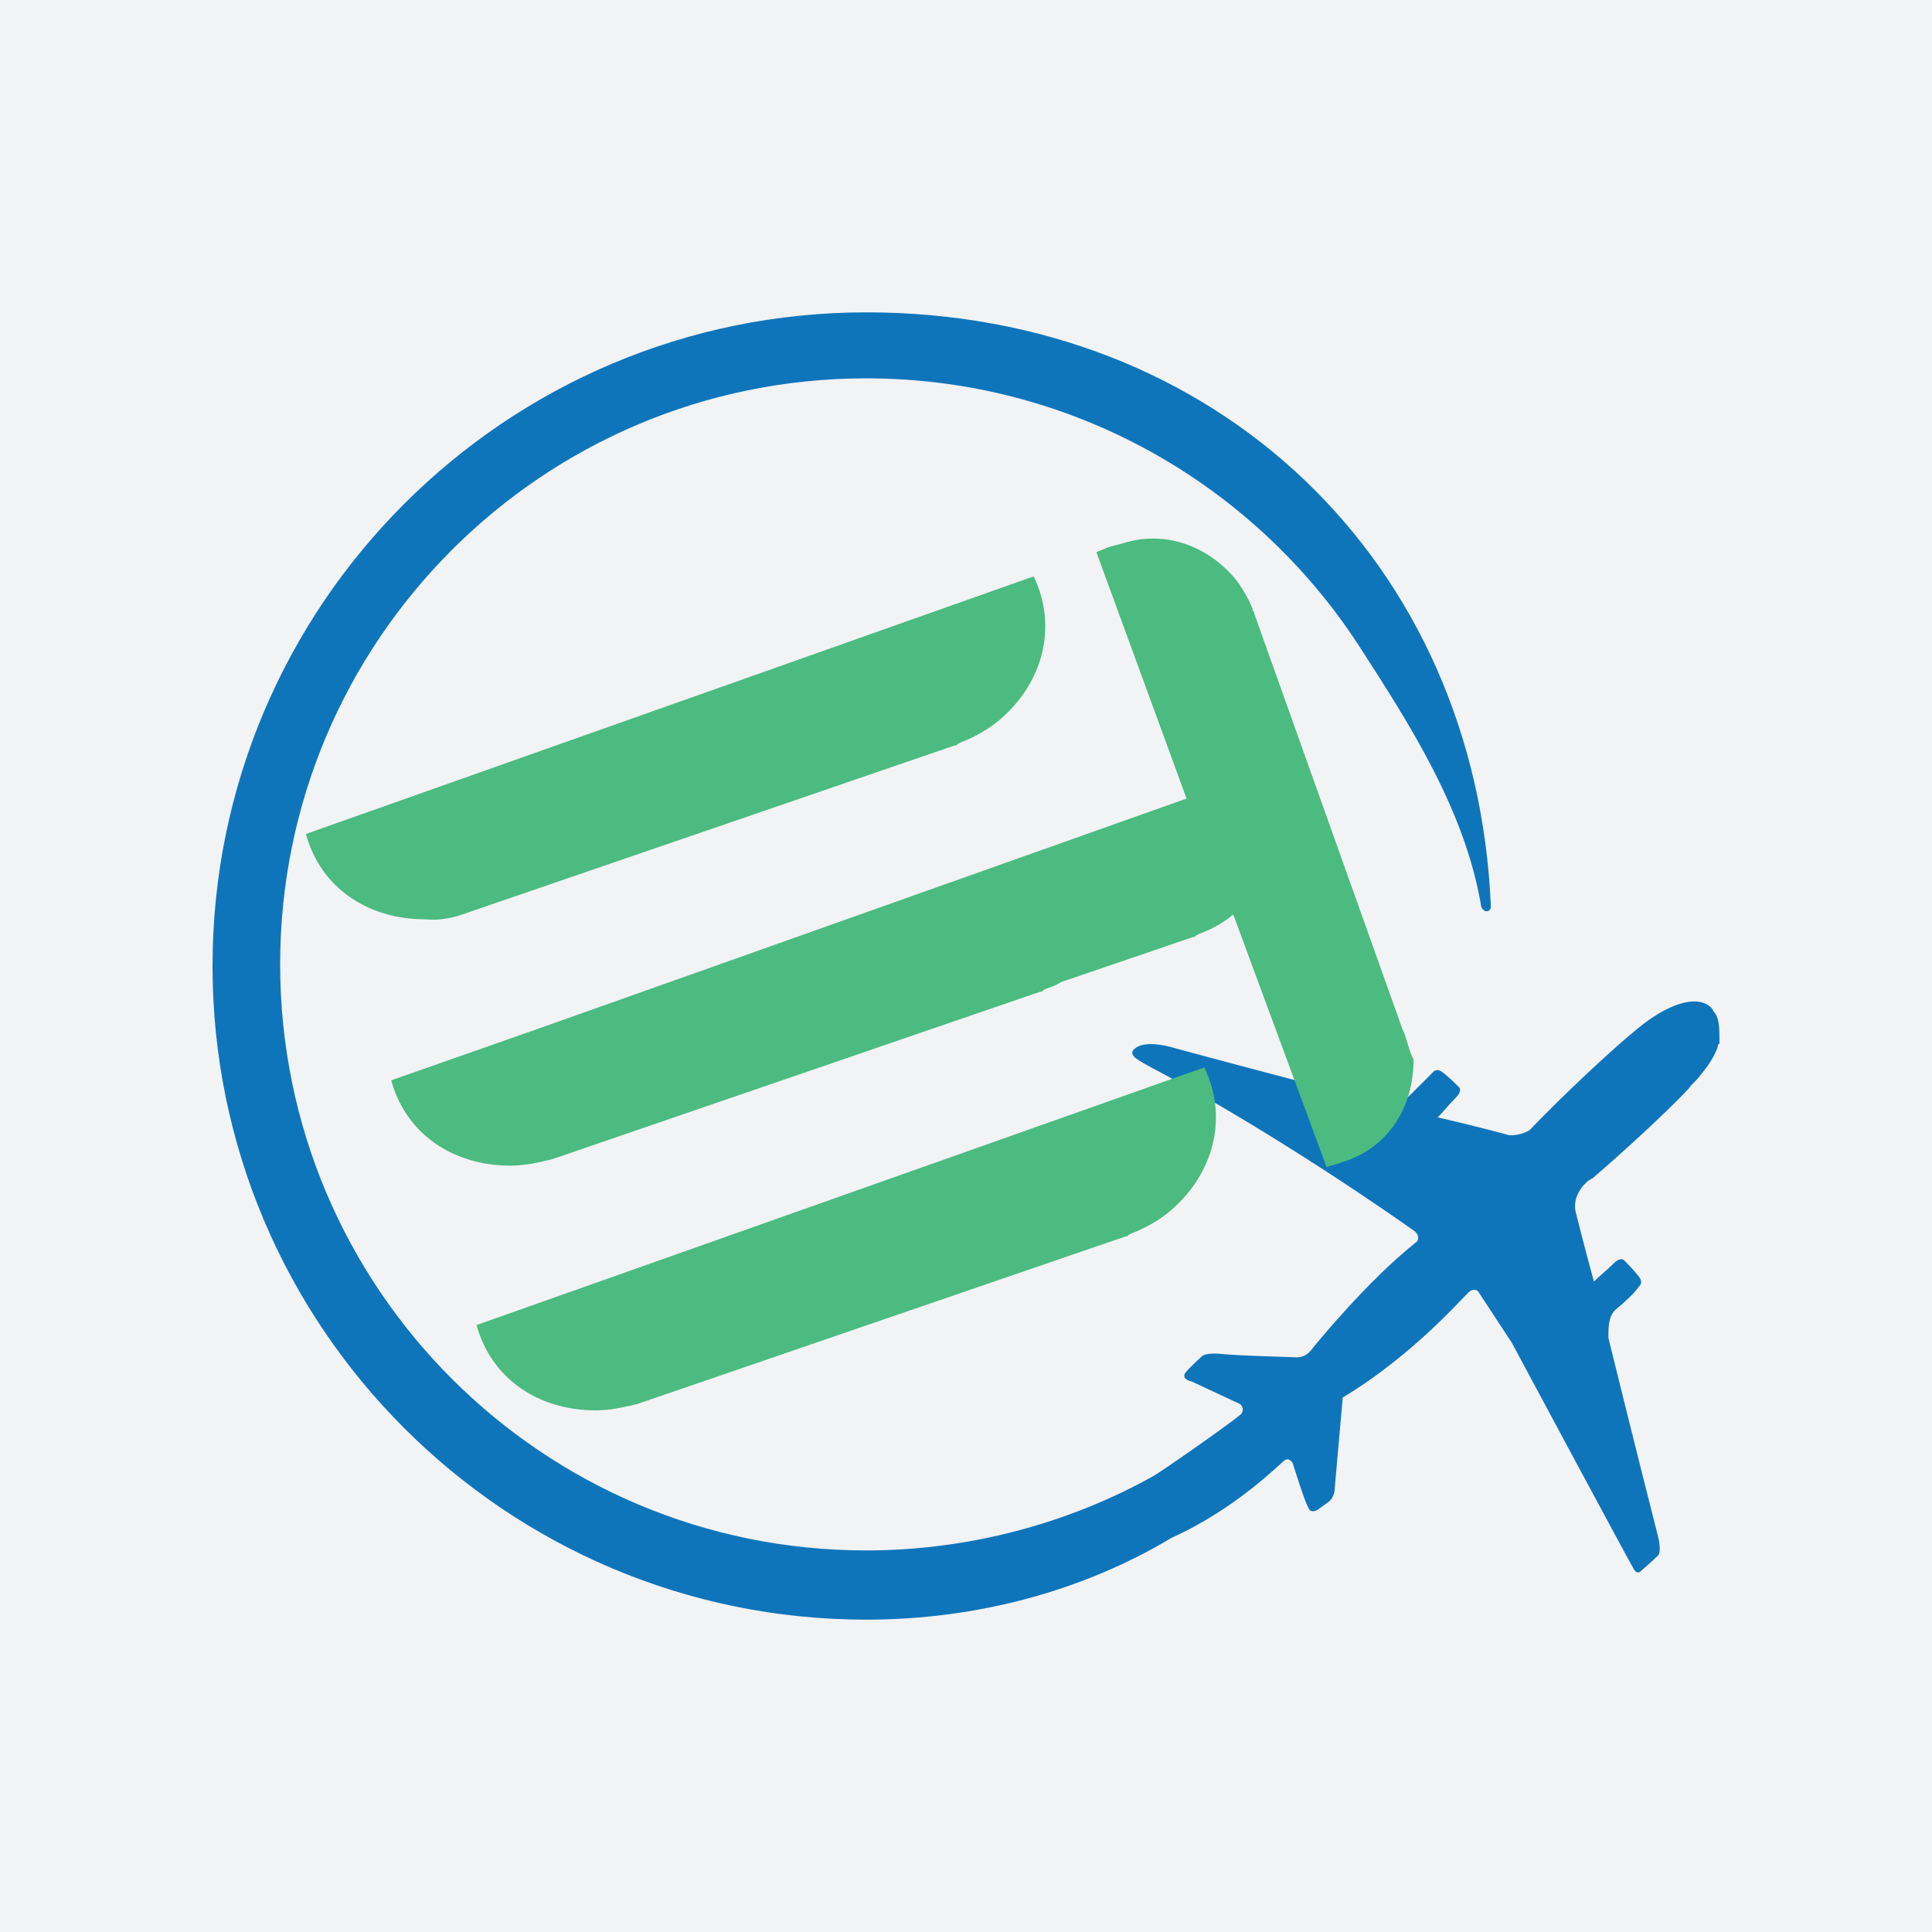
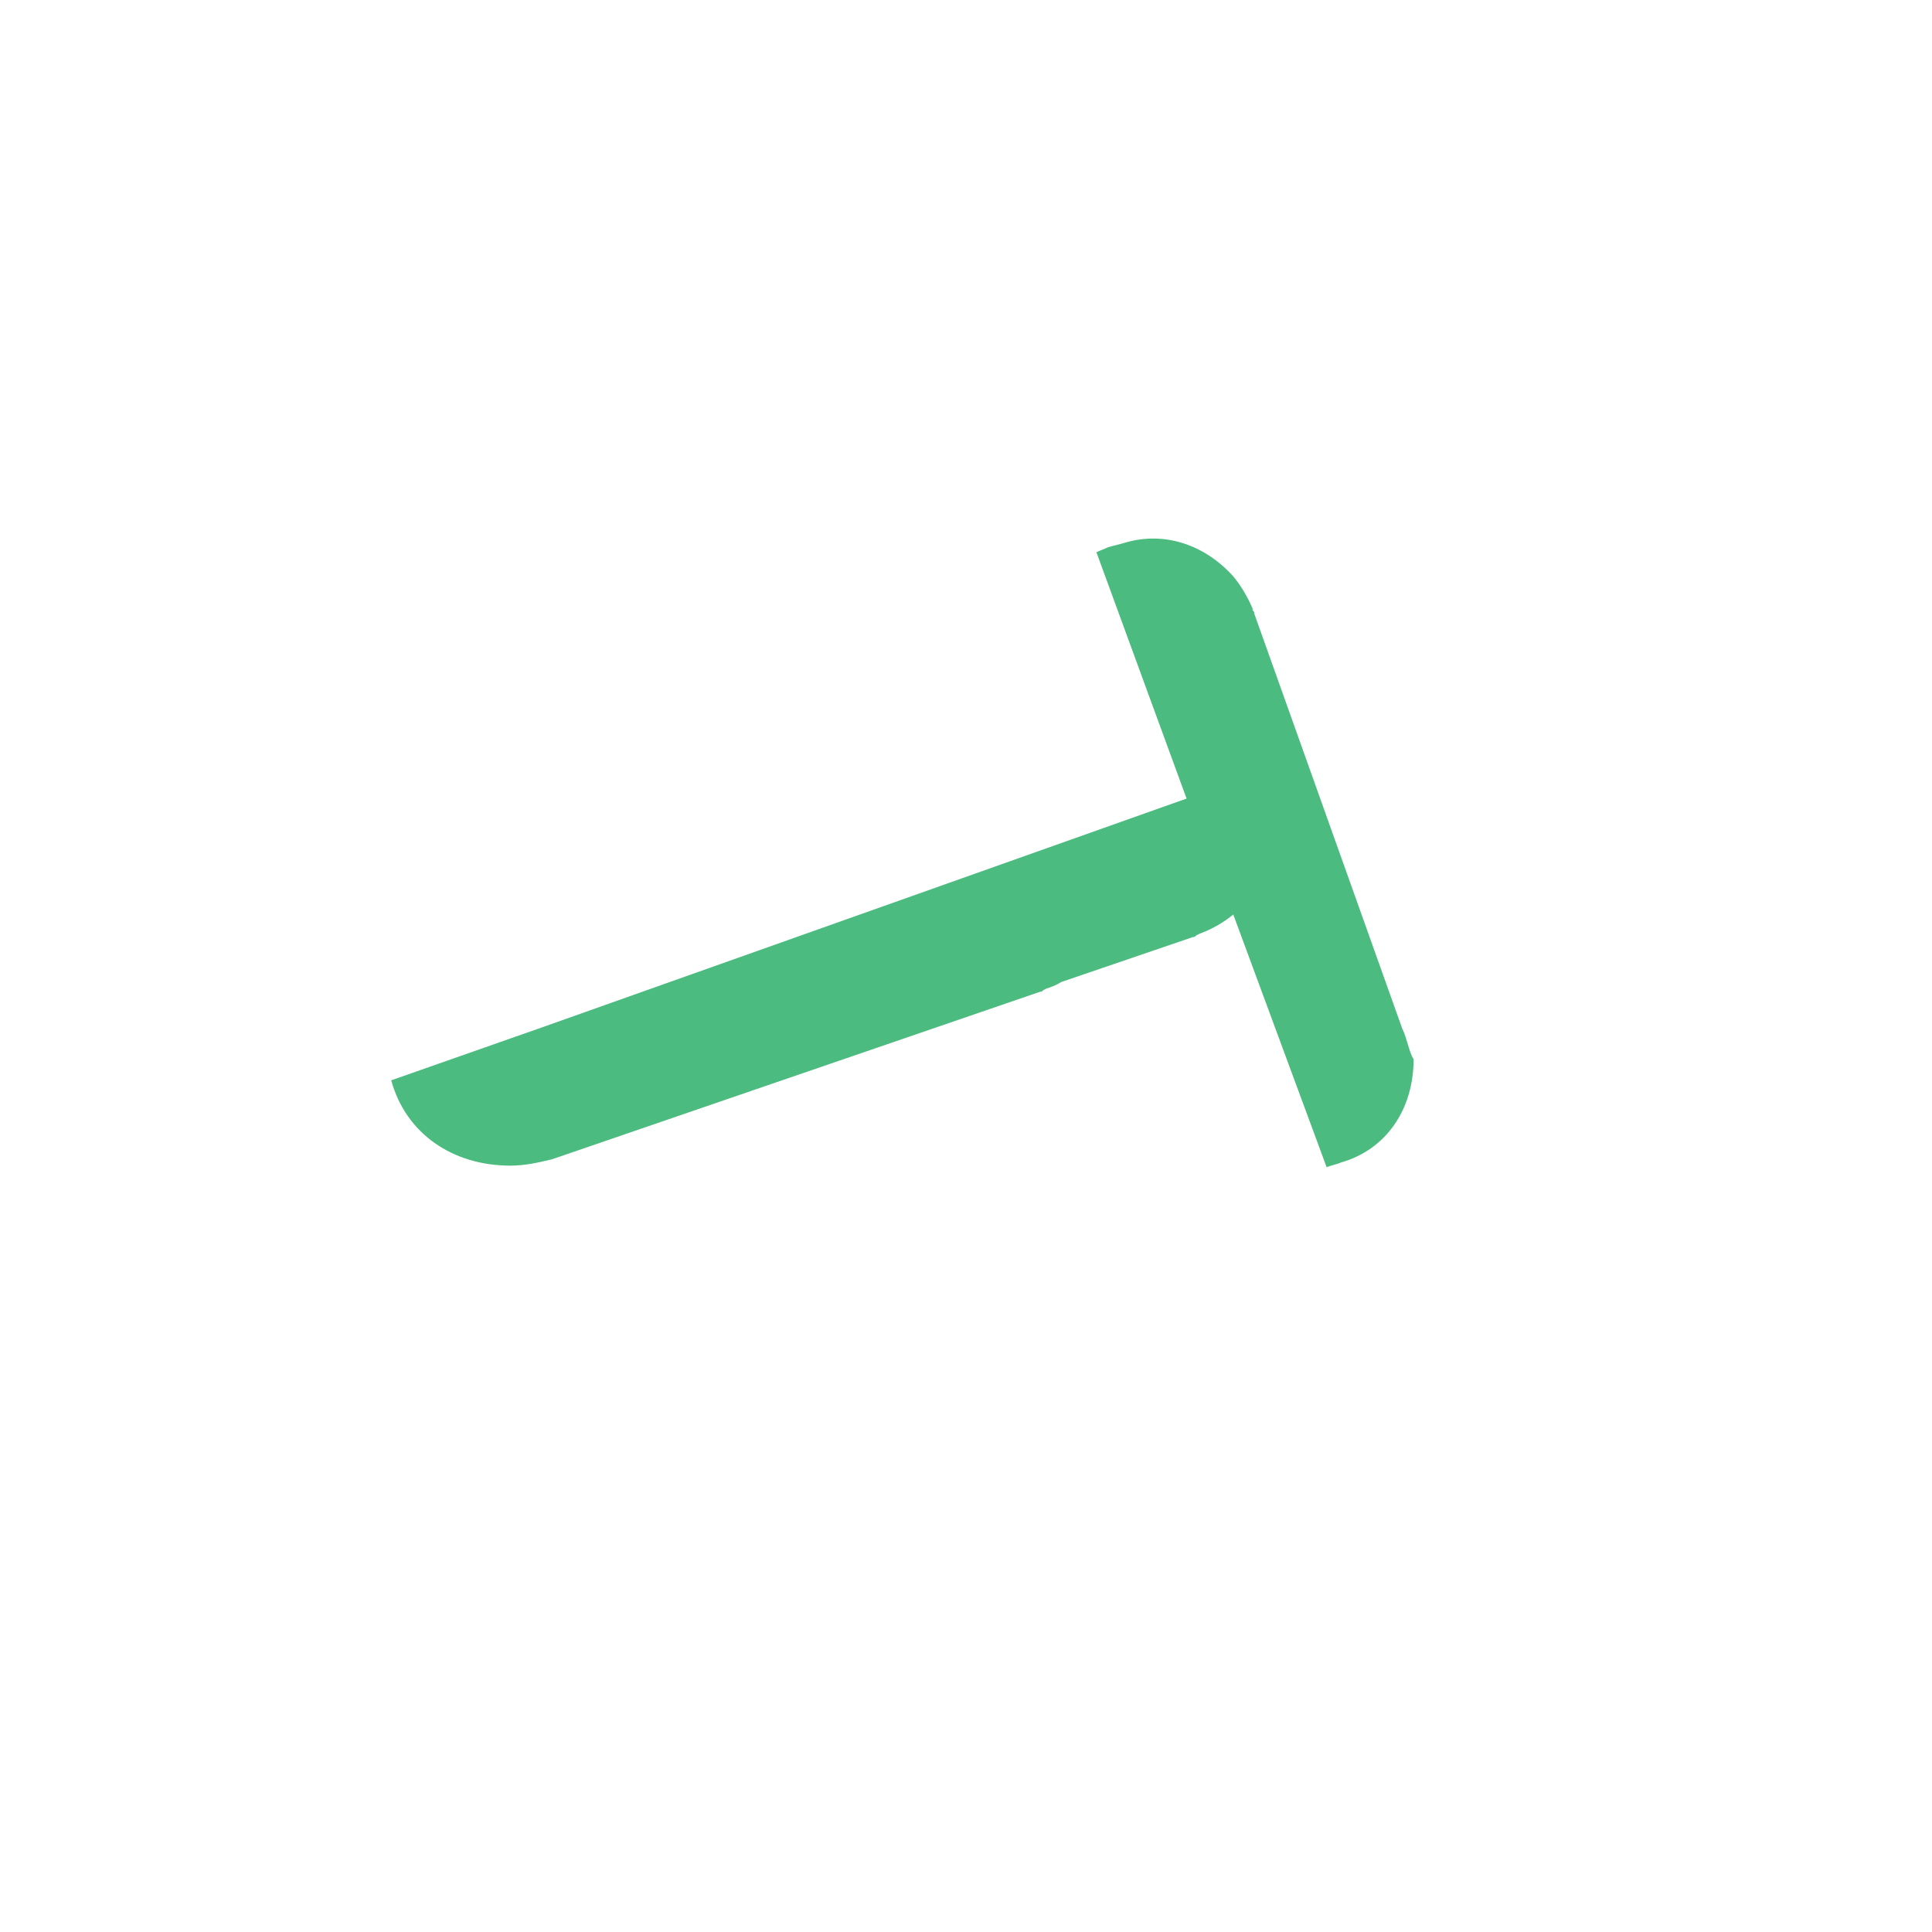
<svg xmlns="http://www.w3.org/2000/svg" version="1.1" id="Layer_1" x="0px" y="0px" viewBox="0 0 120 120" style="enable-background:new 0 0 120 120;" xml:space="preserve">
  <style type="text/css">
	.st0{fill:#F2F3F5;}
	.st1{fill:#0F75BB;}
	.st2{fill:#4BBB7F;}
</style>
  <g>
-     <rect class="st0" width="120" height="120" />
    <g>
-       <path class="st1" d="M106.5,62.9c-0.1-0.1-0.1-0.2-0.2-0.3c-0.9-0.9-2.8-0.2-4.6,1.3c-1.5,1.2-4.8,4.3-6.7,6.3    c-0.7,0.4-1.3,0.3-1.3,0.3s-1.8-0.5-4.4-1.1c0.3-0.3,0.8-0.9,1.1-1.2c0.5-0.5,0.2-0.7,0.2-0.7s-0.6-0.6-1-0.9    c-0.4-0.3-0.6,0-0.6,0s-0.3,0.3-1.4,1.4c-0.4,0.4-0.9,0.6-1.4,0.6c-5.8-1.5-12.9-3.4-13.6-3.6c-1.3-0.3-1.9-0.1-2.2,0.2    c-0.3,0.4,0.4,0.7,1.1,1.1c7.8,4.1,16,9.9,16.4,10.2c0.3,0.3,0.2,0.6,0,0.7c-3,2.4-6.1,6.2-6.5,6.7c-0.4,0.5-1,0.4-1,0.4    s-3.6-0.1-4.5-0.2c-0.9-0.1-1.2,0.1-1.2,0.1s-0.8,0.7-1.1,1.1c-0.2,0.4,0.4,0.5,0.4,0.5s2.8,1.3,3,1.4c0.2,0.1,0.3,0.5,0,0.7    c-0.7,0.6-5,3.6-5.4,3.8l0,0c-5.2,2.9-11.4,4.6-17.8,4.6c-20.1,0-36.4-16.3-36.4-36.4c0-20.1,16.3-36.4,36.4-36.4    c12.8,0,24.1,6.6,30.6,16.6c3.1,4.8,6.6,10.2,7.6,16.2l0,0c0,0.1,0.2,0.3,0.3,0.3c0.2,0,0.3-0.1,0.3-0.3c0,0,0,0,0,0l0,0    c-0.9-21.4-17-36.9-38.8-36.9c-22.4,0-40.6,18.2-40.6,40.6c0,22.4,18.2,40.6,40.6,40.6c6.9,0,13.5-1.8,19-5.1c4-1.8,6.7-4.6,7-4.8    c0.3-0.2,0.5,0.2,0.5,0.2s0.8,2.6,1,2.8c0.1,0.3,0.5,0.1,0.5,0.1s0.3-0.2,0.7-0.5c0.4-0.3,0.4-0.8,0.4-0.8s0-0.1,0.5-5.7    c4.5-2.7,7.6-6.4,7.9-6.6c0.3-0.2,0.5,0,0.5,0l2.1,3.2c0,0,7.4,13.8,7.6,14.1c0.2,0.3,0.4,0.1,0.4,0.1s0.8-0.7,1.1-1    c0.2-0.3,0-1.1,0-1.1s-1.7-6.7-3.1-12.4c0-0.7,0-1.4,0.5-1.8c1.2-1,1.4-1.4,1.4-1.4s0.3-0.2,0-0.6s-0.9-1-0.9-1s-0.2-0.3-0.7,0.2    c-0.3,0.3-0.9,0.8-1.2,1.1c-0.6-2.2-1-3.8-1.1-4.2c-0.3-1,0.4-1.8,0.8-2.1c0.1,0,0.1-0.1,0.2-0.1c0,0,0,0,0,0v0    c2.1-1.8,4.9-4.4,6-5.6c0.2-0.3,0.5-0.5,0.7-0.8c0.5-0.6,0.9-1.2,1.1-1.8c0,0,0,0,0,0c0-0.1,0-0.1,0.1-0.2    C106.8,63.9,106.8,63.3,106.5,62.9z" />
      <g>
-         <path class="st2" d="M29,56.7L29,56.7l30.3-10.4c0.1,0,0.1,0,0.2-0.1l0.2-0.1l0,0c0.8-0.3,1.7-0.8,2.4-1.4     c2.7-2.3,3.6-5.8,2.1-8.9L19,51.8c0.9,3.3,3.8,5.3,7.4,5.3C27.3,57.2,28.2,57,29,56.7z" />
-         <path class="st2" d="M29.6,82.3c0.9,3.3,3.8,5.3,7.4,5.3c0.9,0,1.8-0.2,2.6-0.4l0,0l30.3-10.4c0.1,0,0.1,0,0.2-0.1l0.2-0.1l0,0     c0.8-0.3,1.7-0.8,2.4-1.4c2.7-2.3,3.6-5.8,2.1-8.9L29.6,82.3z" />
        <path class="st2" d="M87.1,63.9L87.1,63.9l-9.2-25.8c0-0.1,0-0.1-0.1-0.2l0-0.1l0,0c-0.3-0.7-0.7-1.4-1.2-2     c-1.8-2-4.3-2.8-6.7-2.1c-0.3,0.1-0.8,0.2-1.1,0.3c-0.2,0.1-0.5,0.2-0.7,0.3l5.6,15.3L33.7,63.8c0,0,0,0,0,0l-9.4,3.3     c0.9,3.3,3.8,5.3,7.4,5.3c0.9,0,1.8-0.2,2.6-0.4l0,0l30.3-10.4c0.1,0,0.1,0,0.2-0.1l0.2-0.1l0,0c0.3-0.1,0.6-0.2,0.9-0.4l8.2-2.8     c0.1,0,0.1,0,0.2-0.1l0.2-0.1l0,0c0.8-0.3,1.5-0.7,2.1-1.2l5.8,15.7c0.2-0.1,0.7-0.2,0.9-0.3c2.8-0.8,4.5-3.3,4.5-6.4     C87.5,65.3,87.4,64.5,87.1,63.9z" />
      </g>
    </g>
  </g>
</svg>